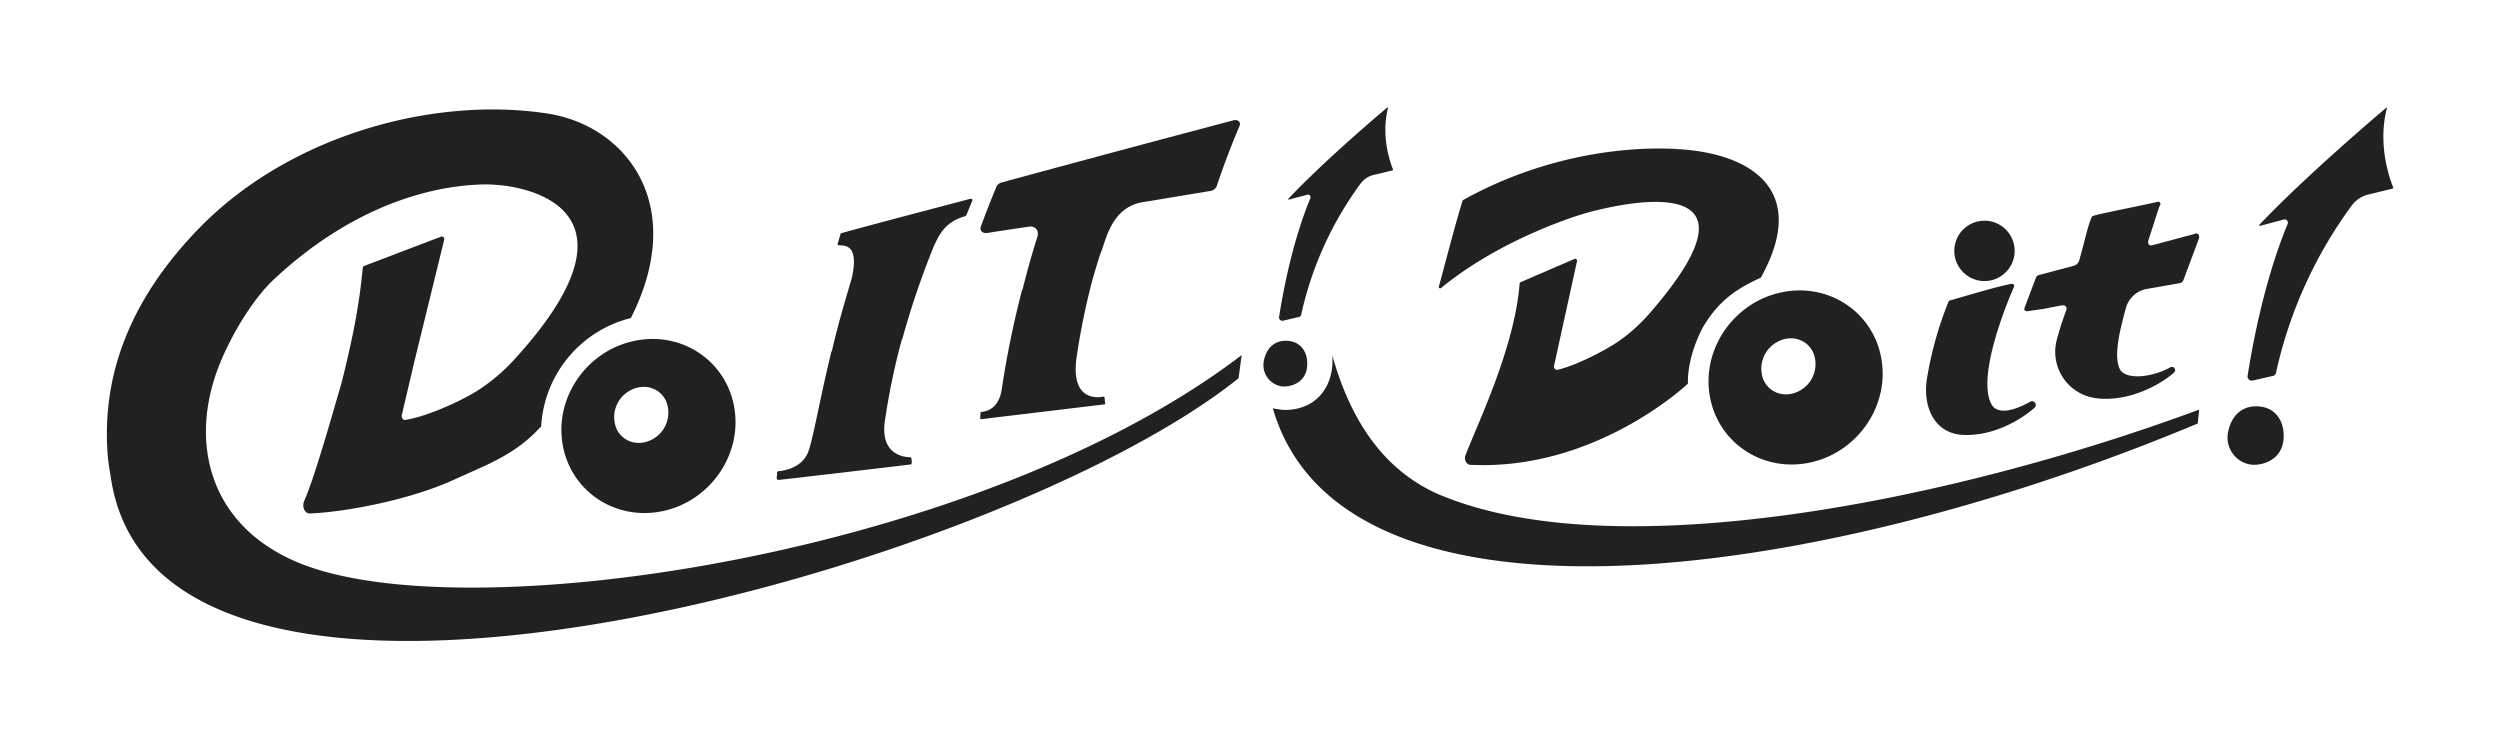
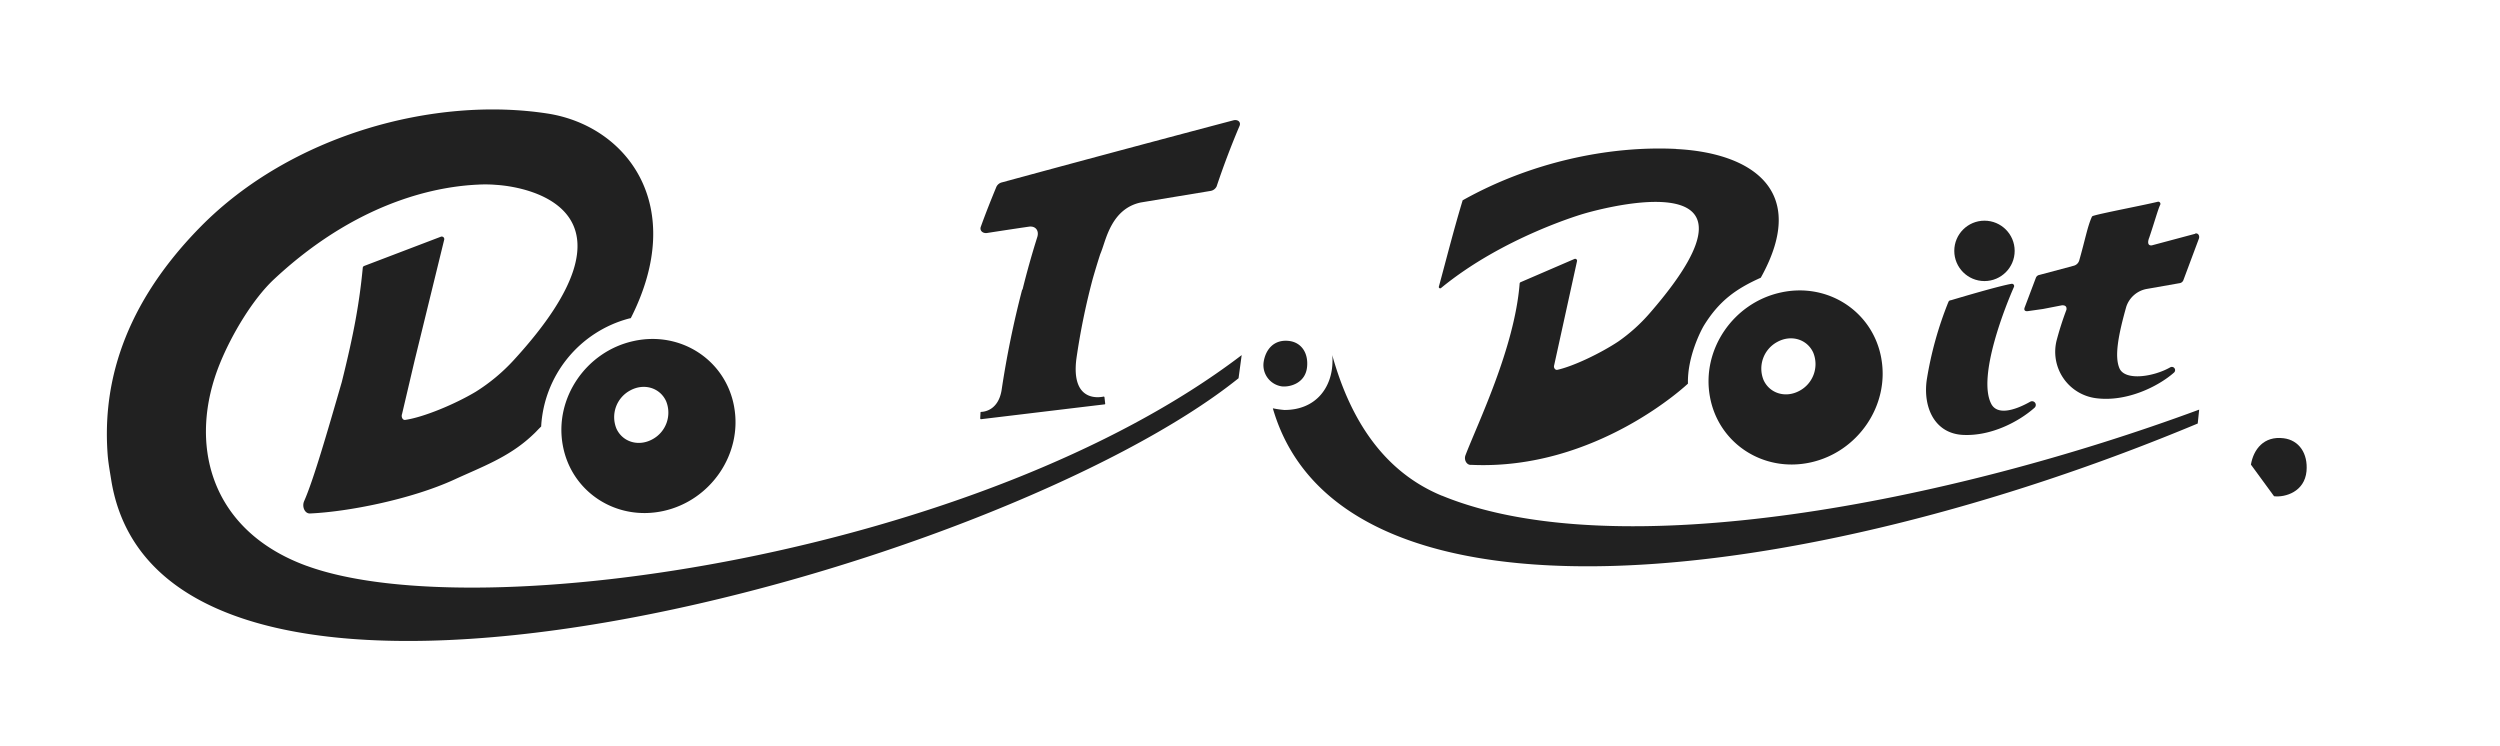
<svg xmlns="http://www.w3.org/2000/svg" width="693.173" height="206.952" data-name="グループ 38655">
-   <path fill="none" d="M0 0h693.173v206.952H0z" data-name="長方形 24211" />
  <g fill="#212121" data-name="グループ 38654">
    <g data-name="グループ 38651">
-       <path d="M663.575 51.987c-.631-1.495-4.518-11.46-1.761-21.958 0-.133-.1-.233-.2-.133-2.624 2.226-22.356 18.935-35.145 32.421a.184.184 0 0 0 .2.3l6.577-1.761a.91.91 0 0 1 1.03 1.262c-7.042 17.074-10.2 36.54-11.095 42.154a1.185 1.185 0 0 0 1.362 1.262l5.448-1.262a1.142 1.142 0 0 0 1.063-.864 122.854 122.854 0 0 1 20.994-46.406 8.157 8.157 0 0 1 4.684-3.089l6.71-1.628s.166-.133.133-.233Z" data-name="パス 50733" />
-       <path d="M624.112 128.821a7.571 7.571 0 0 1-6.378-8.77c.7-4.152 3.521-8.006 9.069-7.308 4.285.531 6.777 4.219 6.345 9.135-.531 5.714-5.913 7.308-9 6.943Z" data-name="パス 50734" />
+       <path d="M624.112 128.821c.7-4.152 3.521-8.006 9.069-7.308 4.285.531 6.777 4.219 6.345 9.135-.531 5.714-5.913 7.308-9 6.943Z" data-name="パス 50734" />
    </g>
    <path d="M521.632 99.386c-2.292-12.988-14.816-21.193-27.937-18.27-13.121 2.89-21.924 15.812-19.6 28.8 2.292 12.988 14.816 21.193 27.937 18.3s21.924-15.812 19.6-28.8Zm-22.688 8.969c-3.82 2.093-8.271.764-9.966-2.99a8.39 8.39 0 0 1 3.82-10.564c3.82-2.093 8.271-.764 9.966 2.99a8.39 8.39 0 0 1-3.82 10.567Z" data-name="パス 50735" />
    <path d="M203.564 112.843c-2.292-12.988-14.815-21.193-27.937-18.27-13.121 2.89-21.924 15.812-19.6 28.8 2.292 12.988 14.815 21.193 27.937 18.3s21.924-15.812 19.6-28.8Zm-22.688 8.969c-3.82 2.093-8.271.764-9.966-2.99a8.39 8.39 0 0 1 3.82-10.564c3.82-2.093 8.271-.764 9.966 2.99a8.39 8.39 0 0 1-3.82 10.564Z" data-name="パス 50736" />
    <g data-name="グループ 38652">
-       <path d="M386.267 47.037c-.5-1.163-3.521-8.969-1.4-17.174 0-.1-.066-.166-.166-.1-2.06 1.727-17.506 14.782-27.472 25.346a.139.139 0 0 0 .133.233l5.149-1.362a.711.711 0 0 1 .8 1c-5.514 13.354-7.972 28.568-8.67 32.953a.93.93 0 0 0 1.063 1l4.252-1a.858.858 0 0 0 .83-.7 96.167 96.167 0 0 1 16.443-36.308 6.249 6.249 0 0 1 3.654-2.425l5.249-1.262s.133-.1.1-.2Z" data-name="パス 50737" />
      <path d="M355.406 107.13a5.951 5.951 0 0 1-5.016-6.876c.532-3.255 2.757-6.245 7.076-5.714 3.355.432 5.315 3.289 4.95 7.142-.4 4.485-4.617 5.714-7.042 5.448Z" data-name="パス 50738" />
    </g>
    <g data-name="グループ 38653" transform="translate(534.026 61.189)">
      <path d="M6.806 22.09c2.226-.664 13.254-3.953 16.875-4.584a.626.626 0 0 1 .7.864c-2.093 4.717-10.231 24.715-6.312 32.388 1.628 3.189 6.278 1.993 10.829-.565a1.031 1.031 0 0 1 1.2 1.661c-4.285 3.82-12.025 7.939-19.865 7.541S-.867 51.788.201 44.148a99.5 99.5 0 0 1 6.038-21.692.79.79 0 0 1 .565-.4Z" data-name="パス 50739" />
      <circle cx="8.371" cy="8.371" r="8.371" data-name="楕円形 183" transform="translate(7.836)" />
    </g>
    <path d="M464.729 41.291c-19.167-.93-40.726 3.92-59.063 14.184a.25.25 0 0 0-.166.233c-2.392 7.906-4.385 15.812-6.544 23.751a.374.374 0 0 0 .6.4c17.307-14.218 39.563-20.6 39.563-20.6s57.269-17.274 18.37 27.5a47.5 47.5 0 0 1-8.8 7.939c-4.916 3.255-12.391 6.843-16.875 7.84-.6.133-1.1-.565-.9-1.229l6.345-28.9a.528.528 0 0 0-.731-.6l-14.883 6.421a.473.473 0 0 0-.3.432c-1.4 17.805-11.66 38.8-15.015 47.569-.5 1.329.4 2.824 1.628 2.657 34.68 1.594 60.059-22.522 60.059-22.522-.2-7.275 3.488-14.55 4.451-16.144 4.252-6.876 8.936-10.165 15.746-13.221 13.752-24.715-3.289-34.68-23.419-35.677Z" data-name="パス 50740" />
    <path d="M85.007 156.891c-27.073-9.9-33.019-34.248-23.951-56.306 3.222-7.869 8.969-17.569 14.882-23.119 25.412-23.751 49.064-25.911 56.6-26.276a36.316 36.316 0 0 1 5.016.066c10.364.664 42.254 7.84 4.916 48.566a50.977 50.977 0 0 1-10.564 8.8c-5.78 3.455-14.483 7.076-19.566 7.806-.7.1-1.163-.83-.864-1.628l3.455-14.716 8.238-33.65a.7.7 0 0 0-.93-.8l-21.26 8.105a.611.611 0 0 0-.4.565c-.93 9.667-2.425 18.038-5.813 31.624-4.112 14.224-7.866 27.179-10.424 32.988-.7 1.561.166 3.488 1.561 3.455 10.3-.432 27.97-3.853 40.062-9.4 7.574-3.488 14.982-6.145 21.36-12.025 1.661-1.528 1.2-1.2 2.724-2.691a32.846 32.846 0 0 1 24.216-29.9 4.272 4.272 0 0 1 .631-.133c15.912-31.358-1.2-53.349-23.054-56.737-31.358-4.85-71.055 5.846-96.2 31.358-23.951 24.322-27.007 47.343-25.778 63.388.2 2.359.6 4.485.963 6.777 14.318 89.955 246.449 25.046 312.587-28.137l.864-6.411c-72.018 54.91-211.27 75.971-259.238 58.432Z" data-name="パス 50741" />
    <path d="M342.019 33.352q-32.438 8.57-64.178 17.207a2.282 2.282 0 0 0-1.566 1.229c-1.528 3.687-2.99 7.375-4.318 11.062-.4 1.03.465 1.893 1.661 1.761 3.887-.6 7.773-1.2 11.66-1.761 1.86-.266 2.89 1.1 2.325 2.89a237.989 237.989 0 0 0-4.086 14.55h-.1a267.668 267.668 0 0 0-5.714 27.937c-.93 5.481-4.717 5.946-5.647 5.979a.214.214 0 0 0-.2.2c0 .532-.066 1.1-.066 1.628a.214.214 0 0 0 .2.2c11.427-1.362 22.854-2.757 34.315-4.119.066-.033.133-.033.133-.166l-.2-1.794a.22.22 0 0 0-.233-.2c-1.3.3-9 1.495-7.574-10.331a191.35 191.35 0 0 1 4.551-22.323q.947-3.289 1.993-6.577v.066a.581.581 0 0 1 .033-.166c.133-.365.3-.731.432-1.129 1.262-3.255 2.857-11.66 10.862-13.354q9.617-1.594 19.267-3.189a2.279 2.279 0 0 0 1.761-1.262 230.873 230.873 0 0 1 6.312-16.676c.531-1.063-.3-1.96-1.628-1.661Z" data-name="パス 50742" />
    <path d="M399.82 137.459c-17.407-7.175-25.977-23.021-30.428-39a12.026 12.026 0 0 1 .066 1.561c0 7.341-4.551 13.653-13.321 13.653a25.955 25.955 0 0 1-3.222-.465c18.868 65.276 147.26 49.862 256.448 4.22l.4-3.853c-69.329 25.645-161.61 43.782-209.977 23.85Z" data-name="パス 50743" />
-     <path d="M269.238 55.076c-4.219 1.1-25.844 6.777-35.943 9.567a.28.28 0 0 0-.233.233c-.133.5-.6 1.993-.8 2.724a.293.293 0 0 0 .266.4c1.329.166 5.78-.7 3.687 8.936-1.4 4.916-3.621 11.925-5.581 20.5h-.1c-3.384 13.912-5.012 23.911-6.374 27.66-1.628 4.651-6.843 5.448-8.3 5.547a.454.454 0 0 0-.4.5c0 .432-.066.864-.1 1.3 0 .365.233.664.532.631q18.287-2.093 36.507-4.285a.464.464 0 0 0 .4-.531c0-.332-.033-.7-.066-1.03a.454.454 0 0 0-.465-.465c-1.661 0-7.939-.731-7.009-9.368a190.24 190.24 0 0 1 4.817-23.353h.1a231.659 231.659 0 0 1 8.637-25.512c1.362-2.857 2.79-6.843 8.637-8.537a.85.85 0 0 0 .565-.5l1.561-3.853a.363.363 0 0 0-.432-.5Z" data-name="パス 50744" />
    <path d="m608.698 64.809-12.058 3.222c-1.4.166-1-1.362-.83-1.86 0-.066.033-.1.066-.166 1.362-3.986 2.491-8.039 3.056-9.168a.6.6 0 0 0-.631-.9c-3.621.9-15.314 3.123-17.706 3.853-.266.066-.5.133-.6.365-1.2 2.657-1.794 6.112-3.488 12.058a2.134 2.134 0 0 1-1.628 1.495l-9.434 2.525a1.26 1.26 0 0 0-.963.8l-3.123 8.271c-.233.7.1 1.063.9.963l4.219-.6 5.149-1s1.594-.266 1.329 1.229a86.424 86.424 0 0 0-2.624 8.139 12.968 12.968 0 0 0 10.863 16.377c8.5 1.1 17.274-3.289 21.592-7.109a.9.9 0 0 0-1.03-1.462c-4.651 2.657-12.523 3.82-14.085.3-1.462-3.322-.3-9.368 1.893-17.141a7.358 7.358 0 0 1 5.647-4.883l9.069-1.594a1.326 1.326 0 0 0 1.1-.83l4.318-11.56c.233-.731-.166-1.561-1.03-1.4Z" data-name="パス 50745" />
  </g>
</svg>